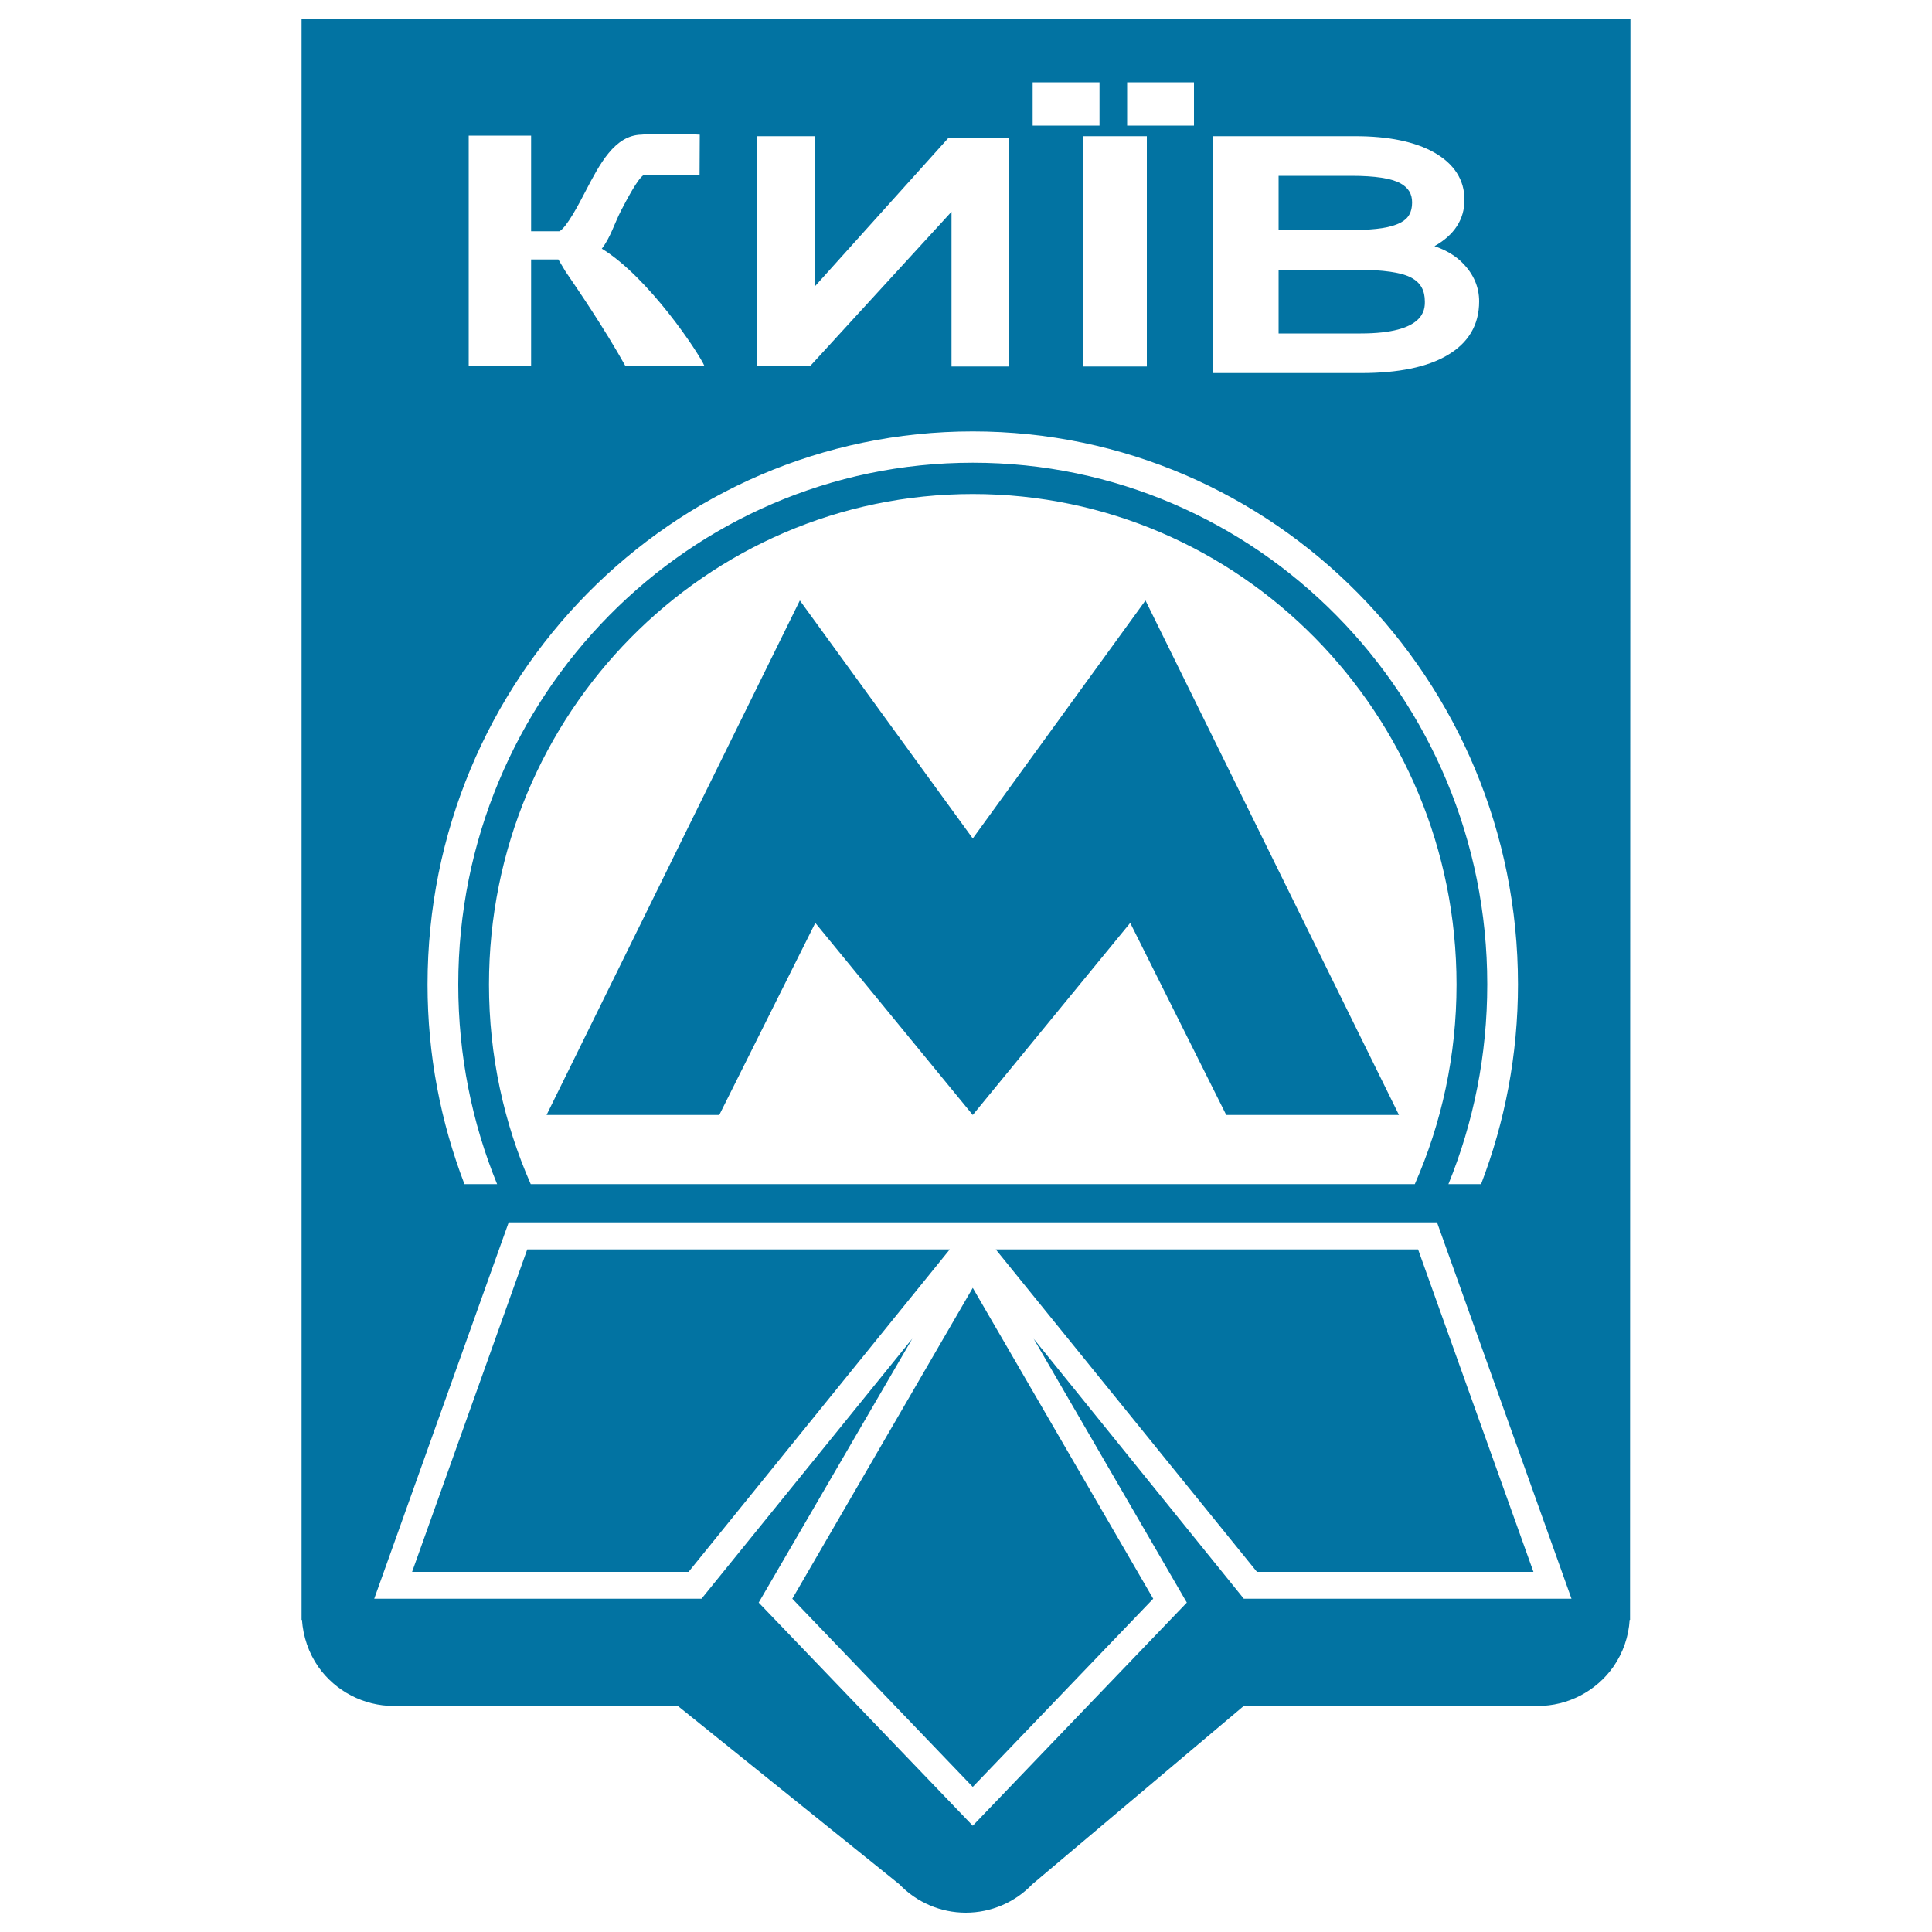
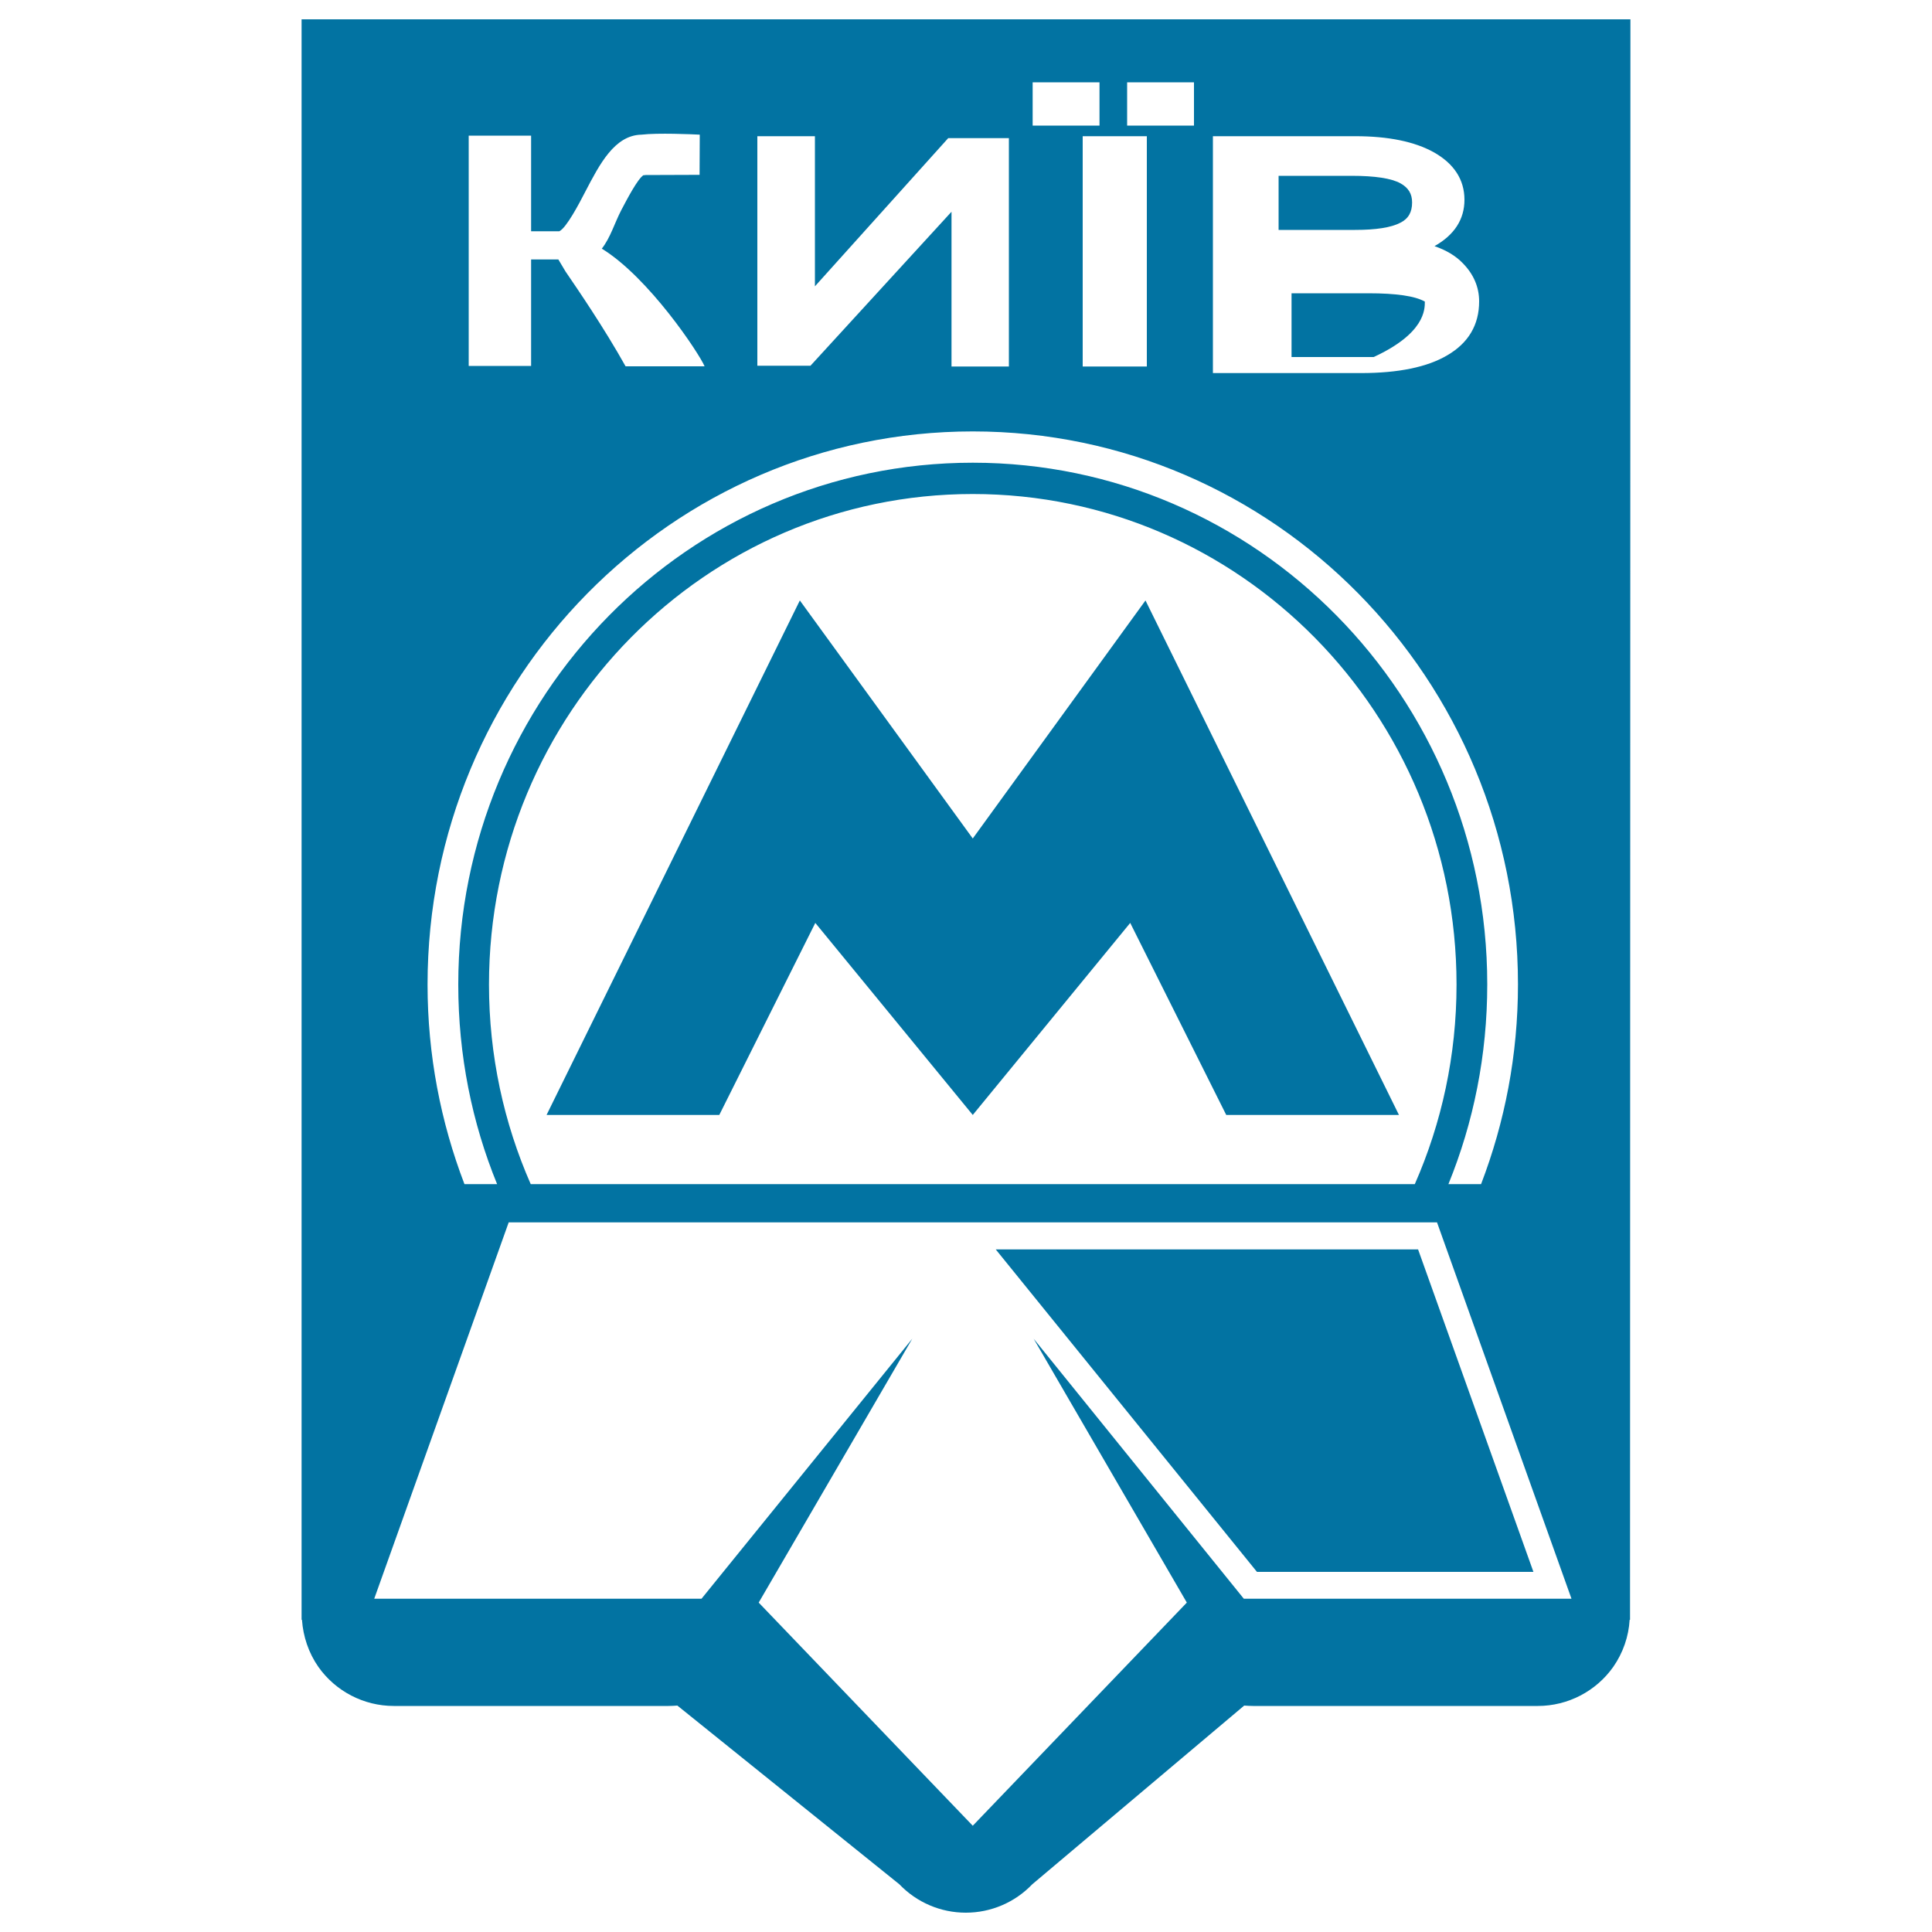
<svg xmlns="http://www.w3.org/2000/svg" viewBox="0 0 1000 1000" style="fill:#0273a2">
  <title>Kiev Metro Logo SVG icon</title>
  <g>
    <g>
      <polygon points="503.5,434 414,310.8 282.9,577.1 372.3,577.1 422,477.7 503.5,577.1 585,477.7 634.7,577.1 724.1,577.1 592.9,310.8 " />
-       <polygon points="272.9,646.7 213.3,813.6 356.4,813.6 491.6,646.7 " />
      <path d="M724.8,115.3c4.2-2.1,6.1-5.5,6.1-10.5c0-4.5-1.9-7.6-6-9.9c-4.7-2.6-13.2-3.9-25.4-3.9h-37.7v28h39.6C712.1,119,720,117.8,724.8,115.3z" />
-       <path d="M737.5,156.1c0-5.7-2.1-9.6-6.7-12.2c-5.1-2.9-14.9-4.3-29.2-4.3h-39.8v33h42.5C737.5,172.6,737.5,160.2,737.5,156.1z" />
-       <polygon points="410.1,827.5 503.5,924.9 596.9,827.5 503.5,666.6 " />
+       <path d="M737.5,156.1c-5.1-2.9-14.9-4.3-29.2-4.3h-39.8v33h42.5C737.5,172.6,737.5,160.2,737.5,156.1z" />
      <polygon points="515.4,646.7 650.6,813.6 793.7,813.6 734,646.7 " />
      <path d="M156.1,10v826c0,0.1,0,0.2,0,0.2v2.2h0.2c0.6,8.6,3.4,17.1,8.5,24.4c8.9,12.6,23.5,20.2,39,20.2H346c1.6,0,3.1-0.1,4.6-0.2l114.9,92.5c9,9.4,21.4,14.7,34.4,14.7s25.4-5.3,34.4-14.7l109.7-92.5c1.5,0.1,3.1,0.2,4.6,0.2H796c15.5,0,30.1-7.6,39-20.2c5.1-7.3,8-15.8,8.5-24.4h0.2v-2.2c0-0.1,0-0.2,0-0.2l0.2-826H156.1z M627.8,70.5h73.8c17,0,30.6,2.8,40.5,8.3c10.5,5.9,15.9,14.2,15.9,24.6c0,10.1-5.2,18.2-15.5,24c6.1,2.1,11.1,5.1,14.7,8.9c5.6,5.7,8.4,12.4,8.4,19.7c0,12.1-5.5,21.5-16.5,27.9c-10.3,6.1-25.3,9.2-44.6,9.2h-76.7L627.8,70.5L627.8,70.5z M583.4,42.6h34.6V65h-34.6V42.6z M593.6,70.5v119.2h-33.2V70.5H593.6z M534.5,42.6h34.6V65h-34.6V42.6z M392.1,70.5h29.7v77.7l69-76.7h31.4v118.2h-29.5c-0.1,0-0.2,0-0.2,0v-80.1l-73,79.7h-27.5V70.5L392.1,70.5z M242.6,70.2h32.3v49.5l14.6,0c3.7-1.8,10.2-14.2,13.4-20.4c7.5-14.4,15.2-29.3,29.1-29.6c8.5-1,26.4-0.2,30.2,0l-0.1,20.8l-27.9,0.1l-0.9,0.1l-0.3,0c-3,2-8.3,12.1-11.5,18.2c-3.5,6.8-5.5,14-10,19.8c24.3,14.9,50.3,54.1,53.2,60.9h-40.9c-11.3-20.2-24.7-39.7-31.1-49.1l-3.7-6.2h-14.1v55.1h-32.3L242.6,70.2L242.6,70.2z M503.5,223.3c155.8,0,282.2,128.2,282.2,286.2c0,36.5-6.8,71.3-19.1,103.4h-16.9c13-31.9,20.1-66.8,20.1-103.4c0-149.1-119.3-270-266.3-270c-147,0-266.3,121-266.3,270.1c0,36.6,7.1,71.5,20.1,103.3h-16.9c-12.3-32.1-19.1-66.9-19.1-103.3C221.3,351.6,347.7,223.3,503.5,223.3z M732.3,612.9H274.7c-13.9-31.6-21.6-66.6-21.6-103.3c0-140.2,112.2-253.9,250.4-253.9c138.3,0,250.4,113.7,250.4,253.9C753.9,546.3,746.2,581.3,732.3,612.9z M643.8,827.5L535,692.9l79.3,136.6L503.5,945L392.7,829.5l79.5-136.6L363.1,827.5H193.7l69.6-194.8h223.1h34.3h223.1l69.6,194.8H643.8z" />
    </g>
  </g>
</svg>